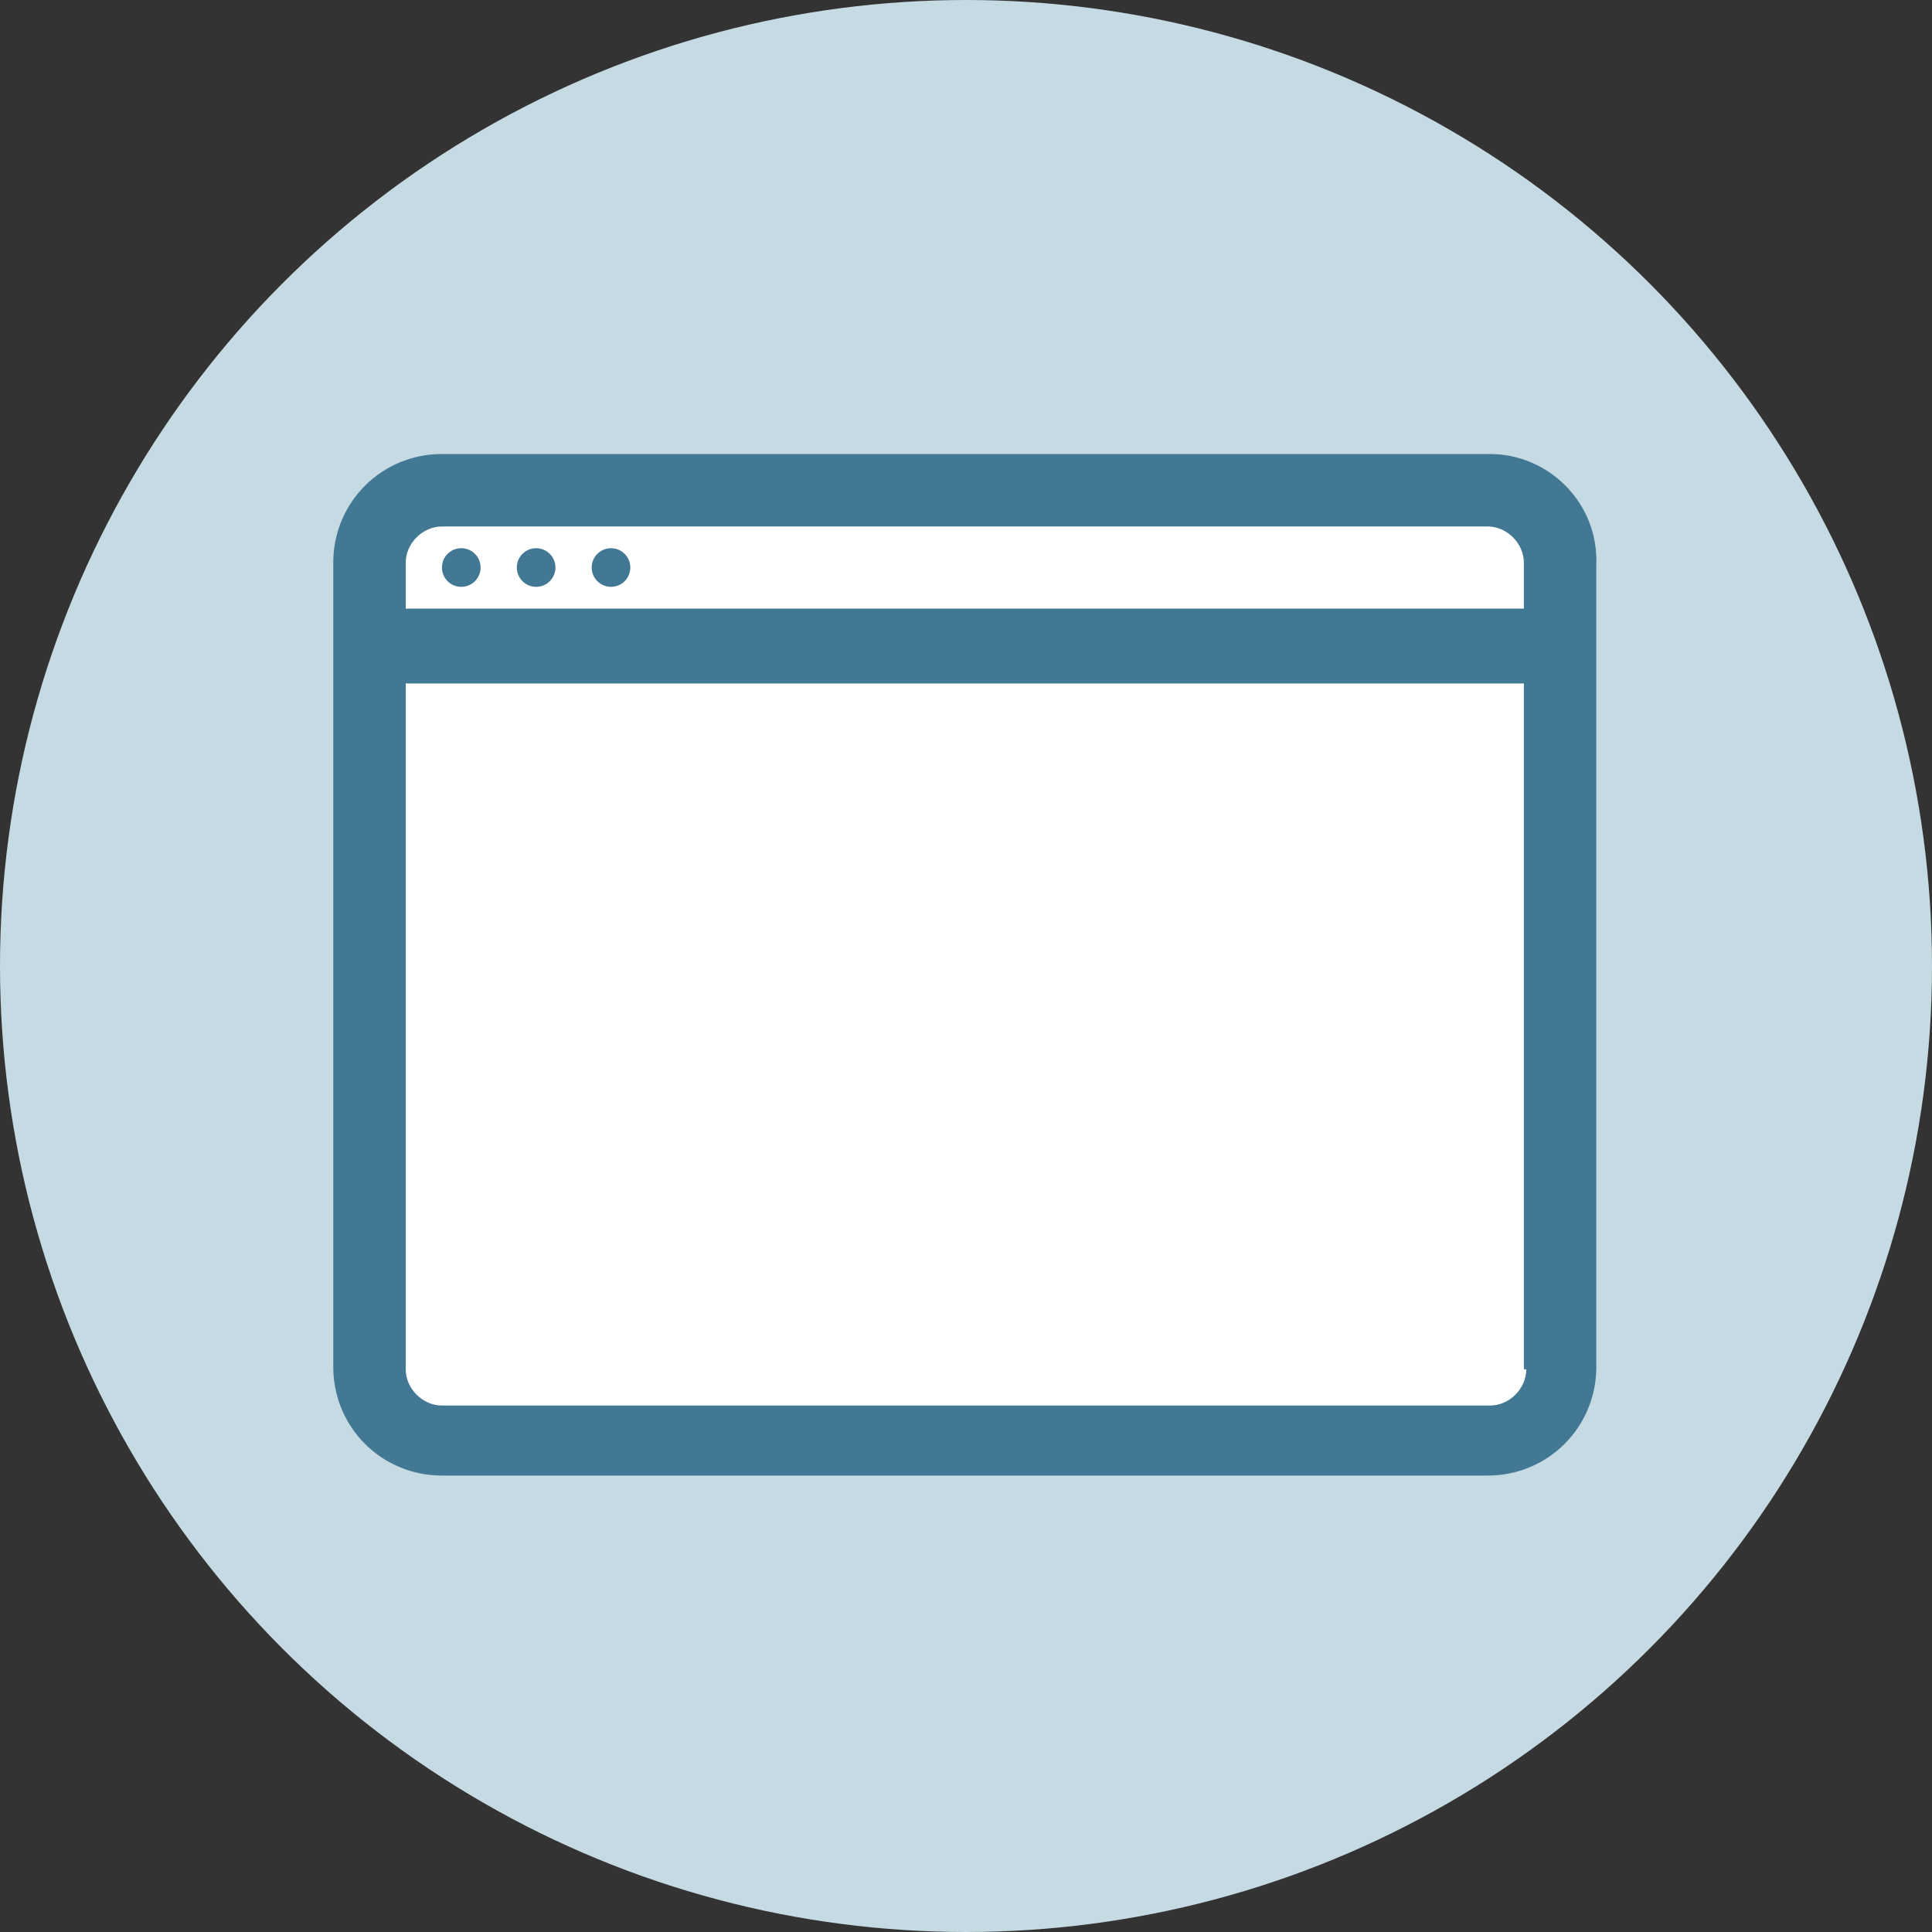
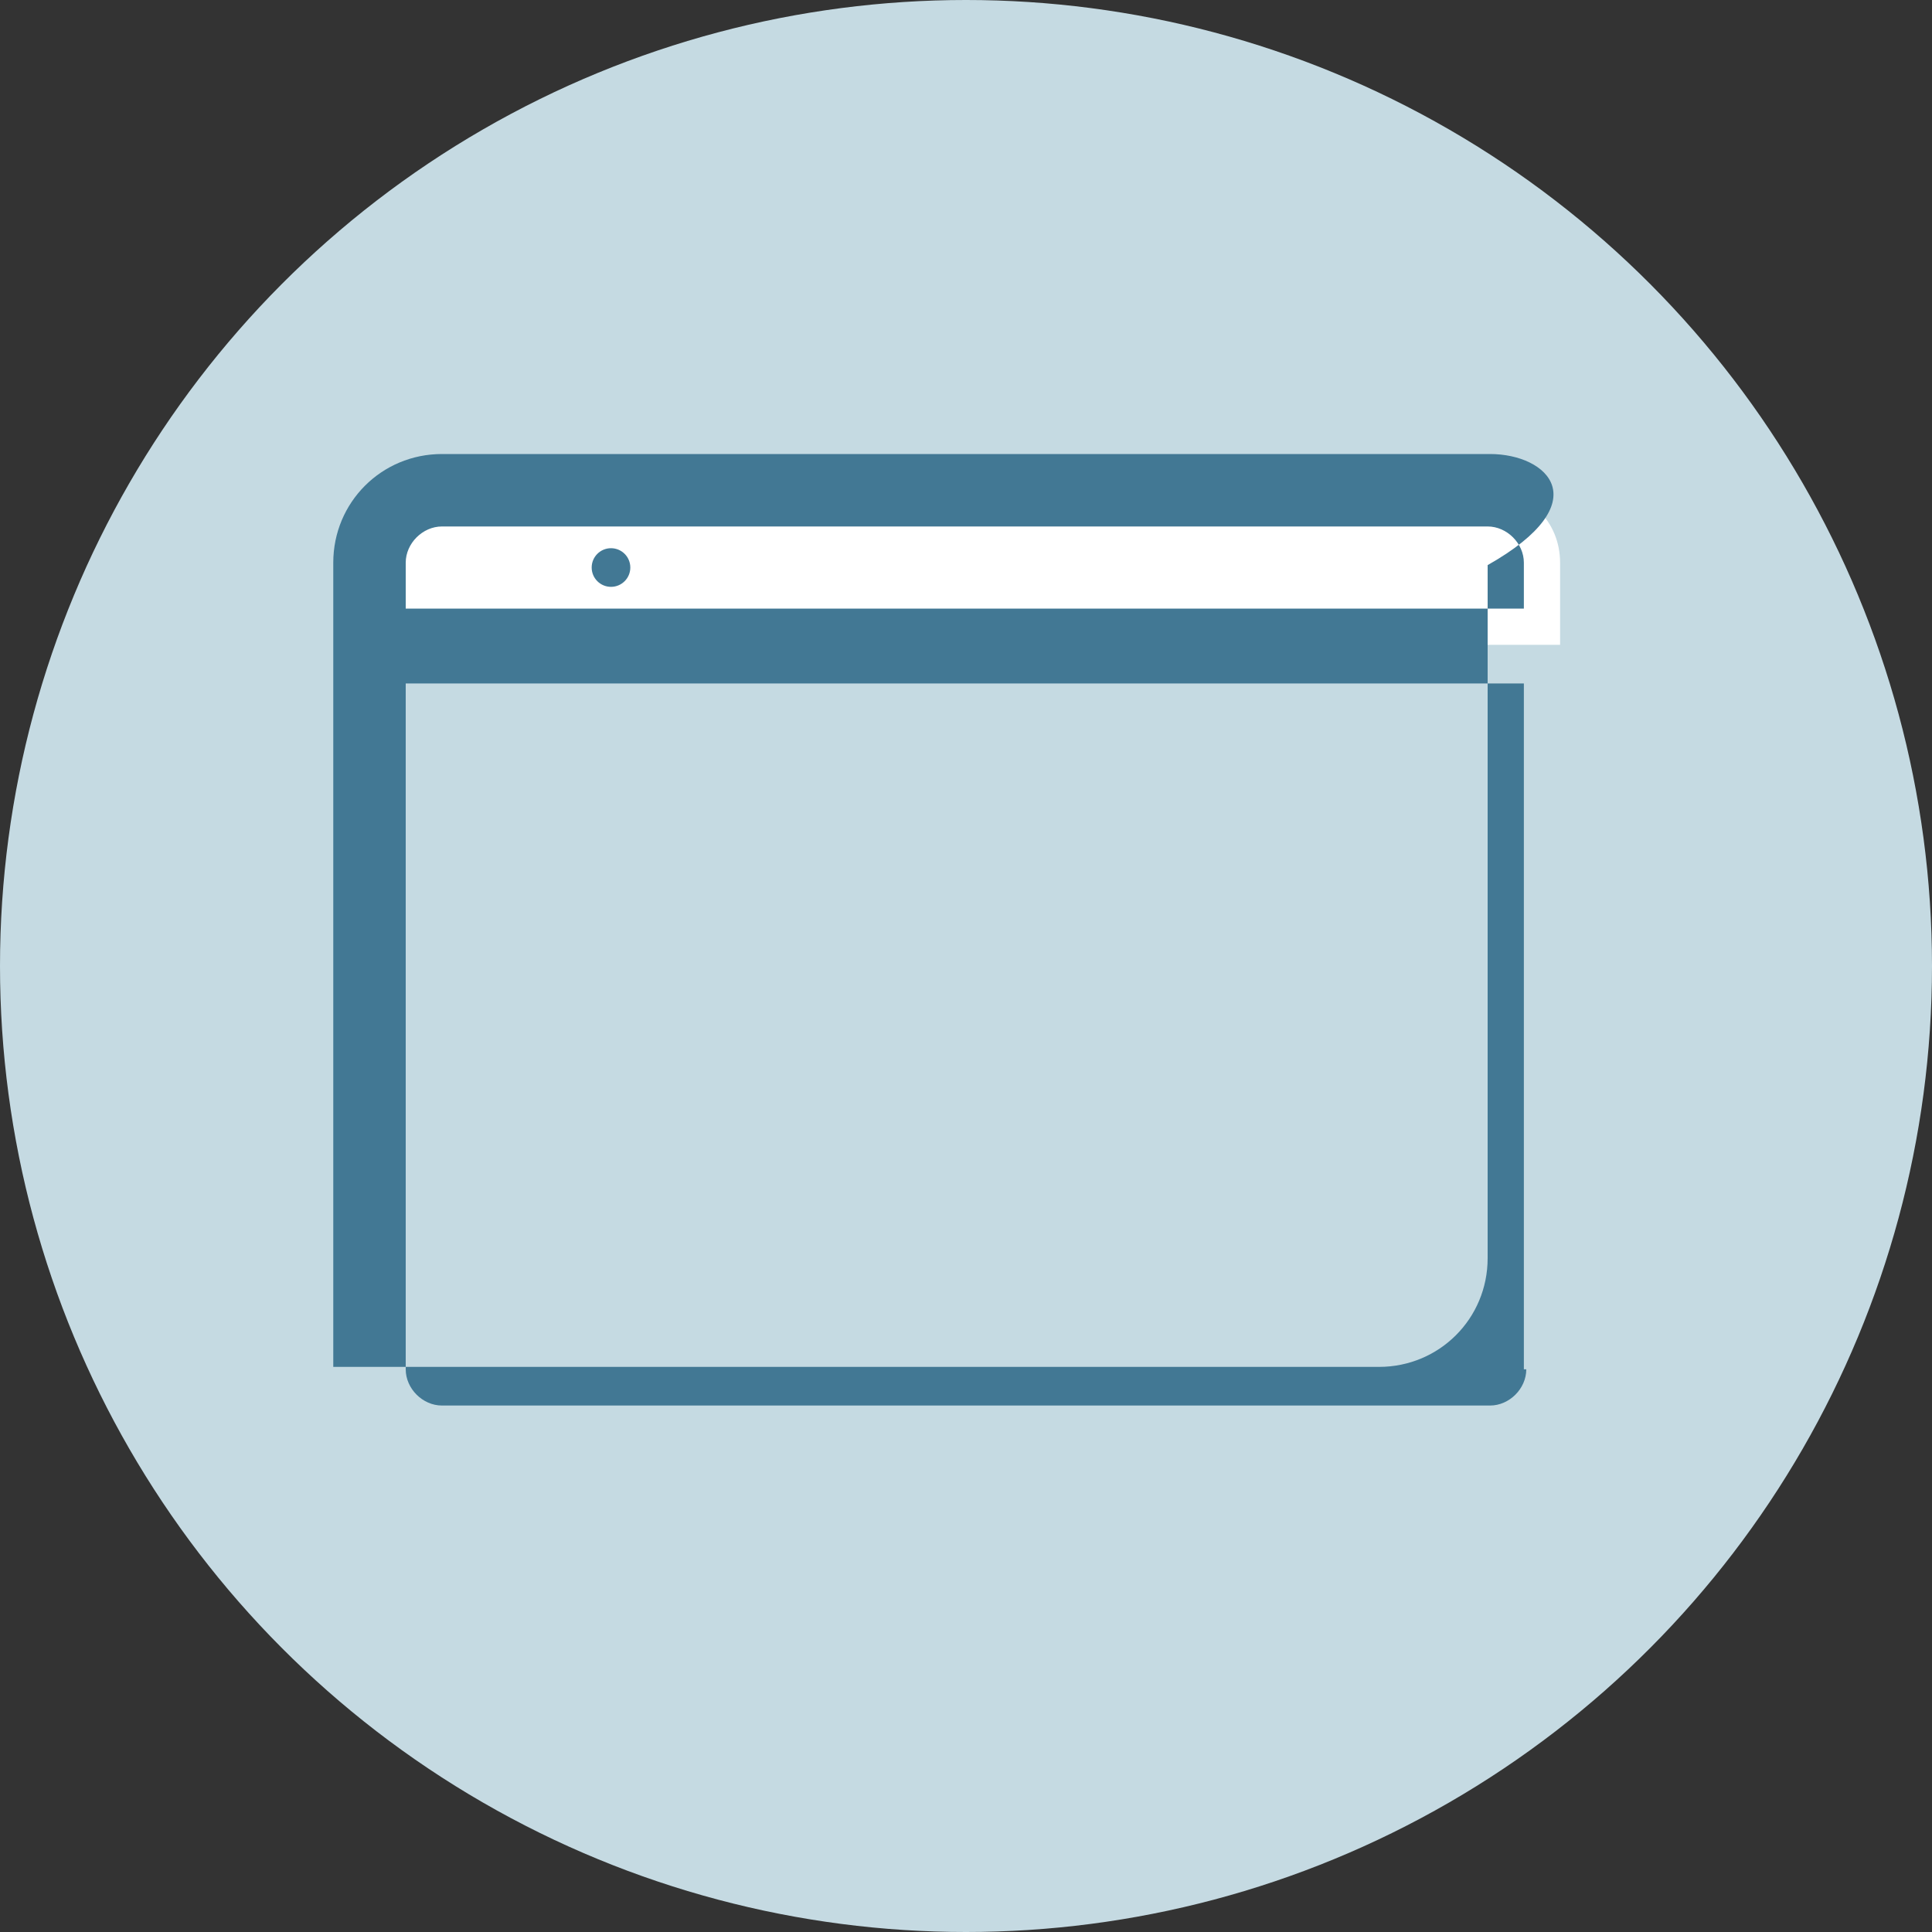
<svg xmlns="http://www.w3.org/2000/svg" version="1.1" id="Layer_1" x="0px" y="0px" viewBox="0 0 80 80" style="enable-background:new 0 0 80 80;" xml:space="preserve">
  <rect x="0" y="0" width="80" height="80" fill="#333333" stroke="none" />
  <style type="text/css">
	.st0{fill:#C5DAE2;}
	.st1{fill:#FFFFFF;}
	.st2{fill:#427894;}
</style>
  <circle class="st0" cx="40" cy="40" r="40" />
-   <path class="st1" d="M15.3,26.8h49.3l0,0v29.9c0,1.7-1.3,3-3,3H18.3c-1.7,0-3-1.3-3-3V26.8L15.3,26.8z" />
  <path class="st1" d="M18.3,20.3h43.3c1.7,0,3,1.3,3,3c0,0,0,0,0,0v3.4l0,0H15.3l0,0v-3.4C15.3,21.7,16.7,20.3,18.3,20.3z" />
-   <path class="st2" d="M61.7,18.8H18.3c-2.5,0-4.5,2-4.5,4.5v3.4v29.9c0,2.5,2,4.5,4.5,4.5h43.3c2.5,0,4.5-2,4.5-4.5V26.8v-3.4  C66.2,20.8,64.1,18.8,61.7,18.8z M16.8,23.3c0-0.8,0.7-1.5,1.5-1.5h43.3c0.8,0,1.5,0.7,1.5,1.5v1.9H16.8V23.3z M63.2,56.7  c0,0.8-0.7,1.5-1.5,1.5H18.3c-0.8,0-1.5-0.7-1.5-1.5V28.3h46.3V56.7z" />
-   <circle class="st2" cx="19.1" cy="23.5" r="0.8" />
-   <circle class="st2" cx="22.2" cy="23.5" r="0.8" />
+   <path class="st2" d="M61.7,18.8H18.3c-2.5,0-4.5,2-4.5,4.5v3.4v29.9h43.3c2.5,0,4.5-2,4.5-4.5V26.8v-3.4  C66.2,20.8,64.1,18.8,61.7,18.8z M16.8,23.3c0-0.8,0.7-1.5,1.5-1.5h43.3c0.8,0,1.5,0.7,1.5,1.5v1.9H16.8V23.3z M63.2,56.7  c0,0.8-0.7,1.5-1.5,1.5H18.3c-0.8,0-1.5-0.7-1.5-1.5V28.3h46.3V56.7z" />
  <circle class="st2" cx="25.3" cy="23.5" r="0.8" />
</svg>